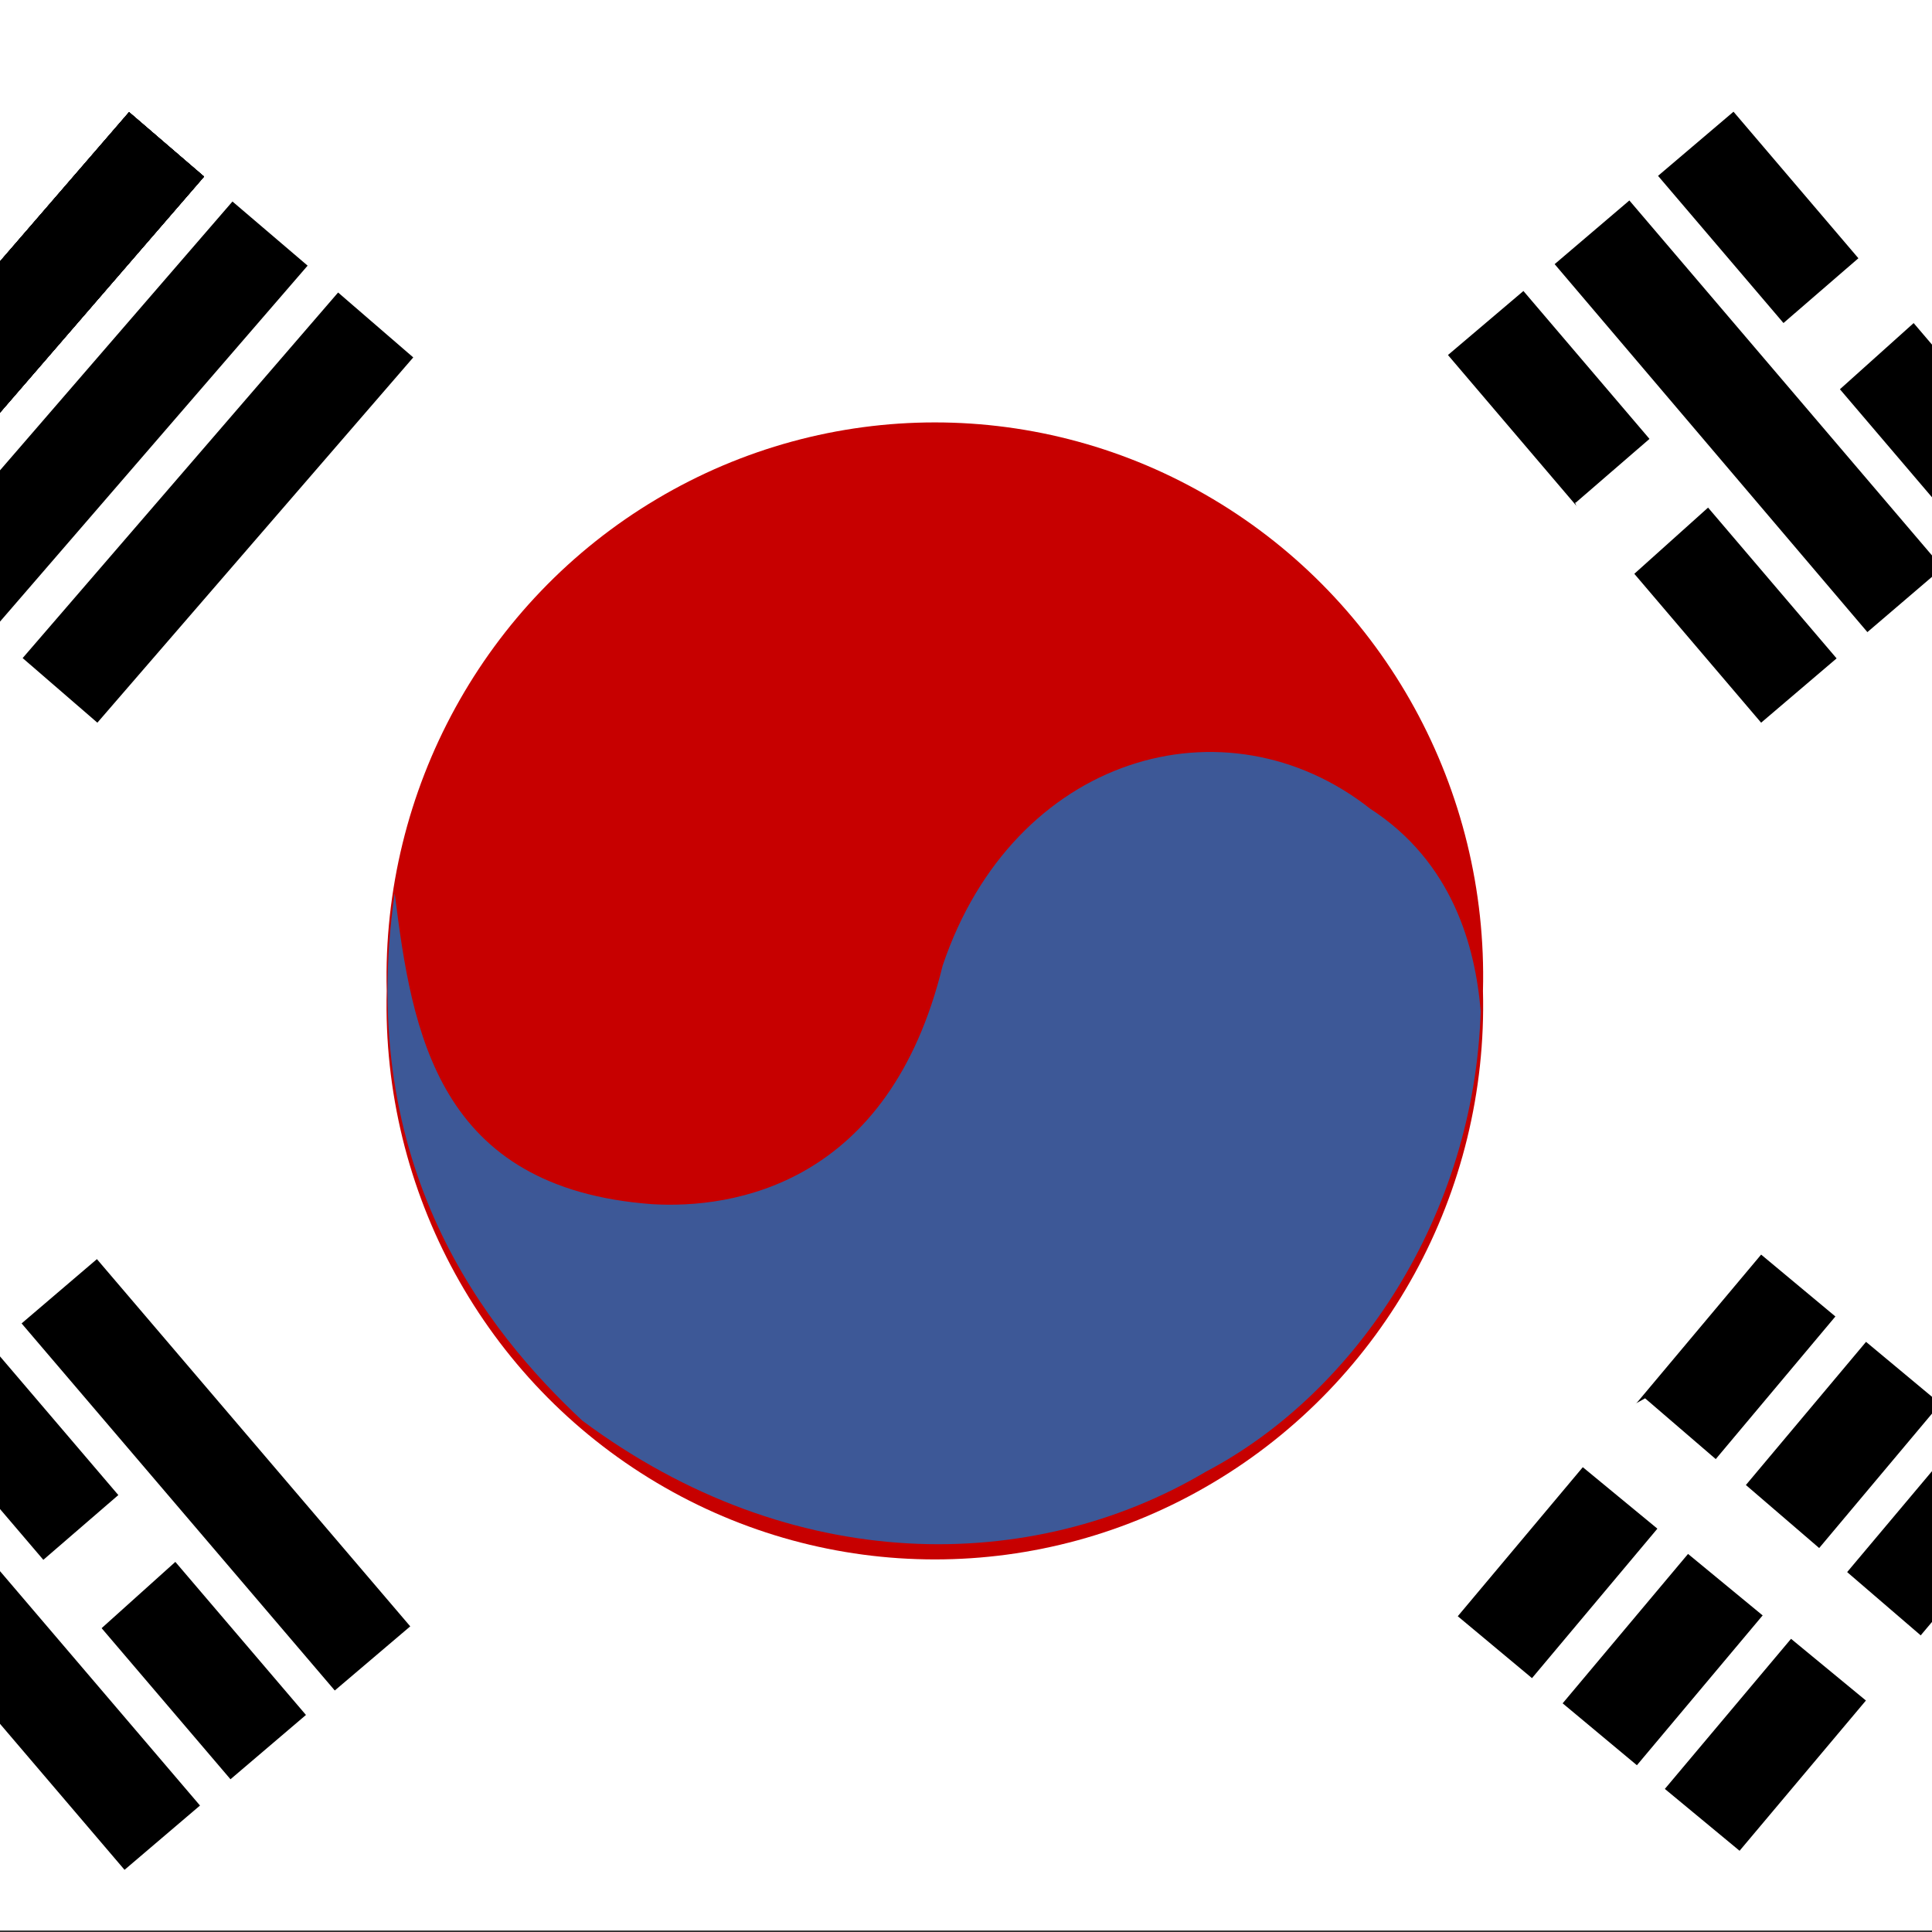
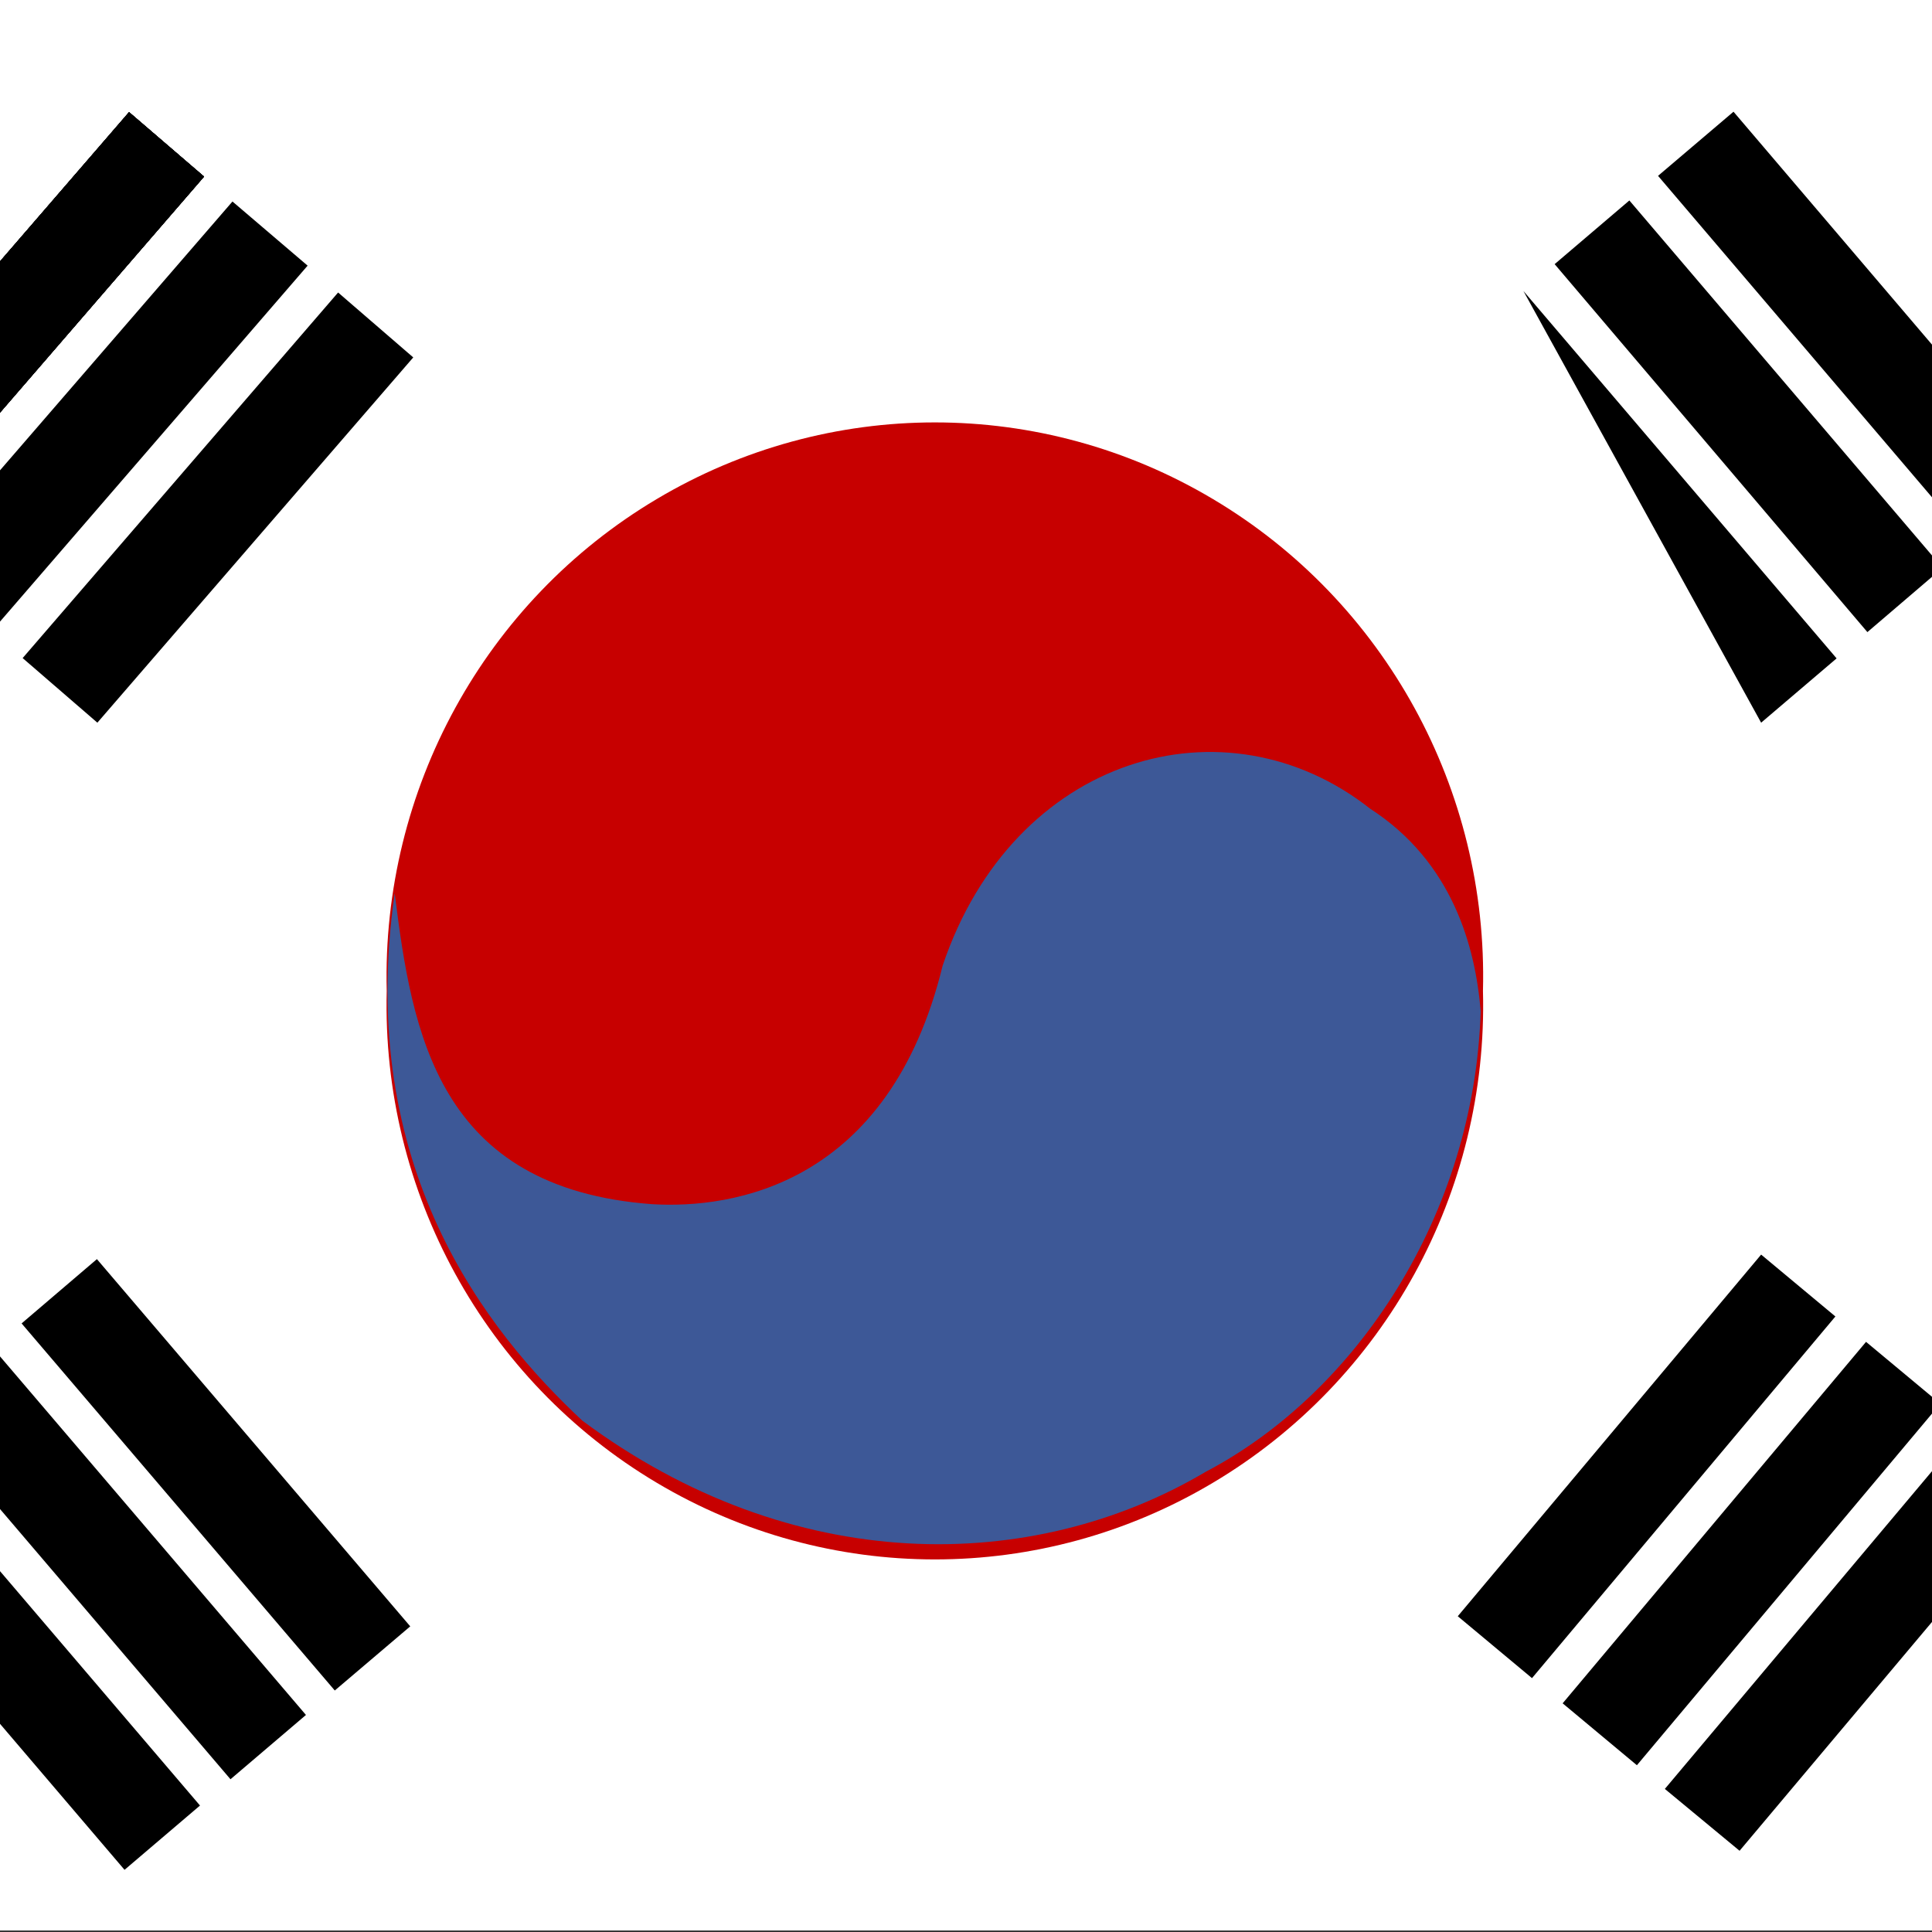
<svg xmlns="http://www.w3.org/2000/svg" width="50pt" height="50pt" viewBox="0 0 50 50" version="1.1">
  <rect x="0" y="0" width="50" height="50" fill="#333333" stroke="none" />
  <g id="surface1">
    <path style=" stroke:none;fill-rule:evenodd;fill:rgb(100%,100%,100%);fill-opacity:1;" d="M 59.629 49.961 L -11.68 49.961 L -11.68 -0.039 L 59.629 -0.039 Z M 59.629 49.961 " />
    <path style=" stroke:none;fill-rule:evenodd;fill:rgb(100%,100%,100%);fill-opacity:1;" d="M 24.602 25 C 24.602 31.066 19.68 35.984 13.613 35.984 C 7.547 35.984 2.629 31.066 2.629 25 C 2.629 18.934 7.547 14.016 13.613 14.016 C 19.68 14.016 24.598 18.934 24.602 25 Z M 24.602 25 " />
    <path style=" stroke:none;fill-rule:evenodd;fill:rgb(78.039%,0%,0%);fill-opacity:1;" d="M 38.379 25.645 C 38.516 30.855 35.84 35.727 31.395 38.371 C 26.953 41.02 21.438 41.02 16.992 38.371 C 12.547 35.727 9.875 30.855 10.008 25.645 C 9.875 20.434 12.547 15.562 16.992 12.918 C 21.438 10.27 26.953 10.27 31.395 12.918 C 35.84 15.562 38.516 20.434 38.379 25.645 Z M 38.379 25.645 " />
    <path style=" stroke:none;fill-rule:evenodd;fill:rgb(0%,0%,0%);fill-opacity:1;" d="M -4.824 12.344 L 3.34 2.902 L 5.281 4.57 L -2.891 14.023 Z M -2.148 14.656 L 6.016 5.215 L 7.961 6.875 L -0.215 16.336 Z M -2.148 14.656 " />
    <path style=" stroke:none;fill-rule:evenodd;fill:rgb(0%,0%,0%);fill-opacity:1;" d="M -4.824 12.344 L 3.34 2.902 L 5.281 4.57 L -2.891 14.023 Z M -4.824 12.344 " />
    <path style=" stroke:none;fill-rule:evenodd;fill:rgb(0%,0%,0%);fill-opacity:1;" d="M -4.824 12.344 L 3.34 2.902 L 5.281 4.57 L -2.891 14.023 Z M 0.586 17.031 L 8.75 7.57 L 10.695 9.25 L 2.52 18.703 Z M 0.586 17.031 " />
    <path style=" stroke:none;fill-rule:evenodd;fill:rgb(0%,0%,0%);fill-opacity:1;" d="M -4.824 12.344 L 3.34 2.902 L 5.281 4.57 L -2.891 14.023 Z M -4.824 12.344 " />
-     <path style=" stroke:none;fill-rule:evenodd;fill:rgb(0%,0%,0%);fill-opacity:1;" d="M -4.824 12.344 L 3.34 2.902 L 5.281 4.57 L -2.891 14.023 Z M 44.863 2.891 L 52.969 12.402 L 51.016 14.062 L 42.91 4.551 Z M 39.426 7.531 L 47.531 17.039 L 45.578 18.703 L 37.473 9.188 Z M 39.426 7.531 " />
-     <path style=" stroke:none;fill-rule:evenodd;fill:rgb(100%,100%,100%);fill-opacity:1;" d="M 40.781 13.008 L 48.438 6.387 L 49.875 8.047 L 41.672 15.41 L 40.762 13.008 Z M 40.781 13.008 " />
+     <path style=" stroke:none;fill-rule:evenodd;fill:rgb(0%,0%,0%);fill-opacity:1;" d="M -4.824 12.344 L 3.34 2.902 L 5.281 4.57 L -2.891 14.023 Z M 44.863 2.891 L 52.969 12.402 L 51.016 14.062 L 42.91 4.551 Z M 39.426 7.531 L 47.531 17.039 L 45.578 18.703 Z M 39.426 7.531 " />
    <path style=" stroke:none;fill-rule:evenodd;fill:rgb(0%,0%,0%);fill-opacity:1;" d="M 50.215 36.328 L 42.363 45.684 L 40.441 44.082 L 48.293 34.727 Z M 42.168 5.188 L 50.273 14.695 L 48.328 16.359 L 40.234 6.836 Z M 52.883 38.547 L 45.02 47.898 L 43.086 46.297 L 50.949 36.945 Z M 47.5 34.07 L 39.648 43.43 L 37.727 41.828 L 45.578 32.469 Z M 47.5 34.07 " />
    <path style=" stroke:none;fill-rule:evenodd;fill:rgb(23.922%,34.51%,59.216%);fill-opacity:1;" d="M 10.215 23.117 C 10.664 26.727 11.32 30.75 16.875 31.164 C 18.957 31.289 23.008 30.676 24.395 24.992 C 26.23 19.543 31.719 17.98 35.461 20.93 C 37.598 22.312 38.184 24.512 38.32 26.172 C 38.156 31.445 35.109 36.035 31.211 38.086 C 26.719 40.75 20.508 40.812 15.07 36.766 C 12.617 34.473 9.188 30.227 10.215 23.117 Z M 10.215 23.117 " />
-     <path style=" stroke:none;fill-rule:evenodd;fill:rgb(100%,100%,100%);fill-opacity:1;" d="M 42.578 36.191 L 50.254 42.793 L 48.828 44.453 L 40.32 37.441 L 42.57 36.191 Z M 42.578 36.191 " />
    <path style=" stroke:none;fill-rule:evenodd;fill:rgb(0%,0%,0%);fill-opacity:1;" d="M -0.188 34.883 L 7.918 44.383 L 5.965 46.047 L -2.141 36.543 Z M -0.188 34.883 " />
-     <path style=" stroke:none;fill-rule:evenodd;fill:rgb(100%,100%,100%);fill-opacity:1;" d="M -1.582 42.703 L 6.094 36.074 L 7.527 37.734 L -0.676 45.109 L -1.582 42.695 Z M -1.582 42.703 " />
    <path style=" stroke:none;fill-rule:evenodd;fill:rgb(0%,0%,0%);fill-opacity:1;" d="M 2.508 32.586 L 10.617 42.09 L 8.664 43.75 L 0.559 34.25 Z M -2.93 37.227 L 5.176 46.727 L 3.223 48.391 L -4.883 38.887 Z M -2.93 37.227 " />
  </g>
</svg>